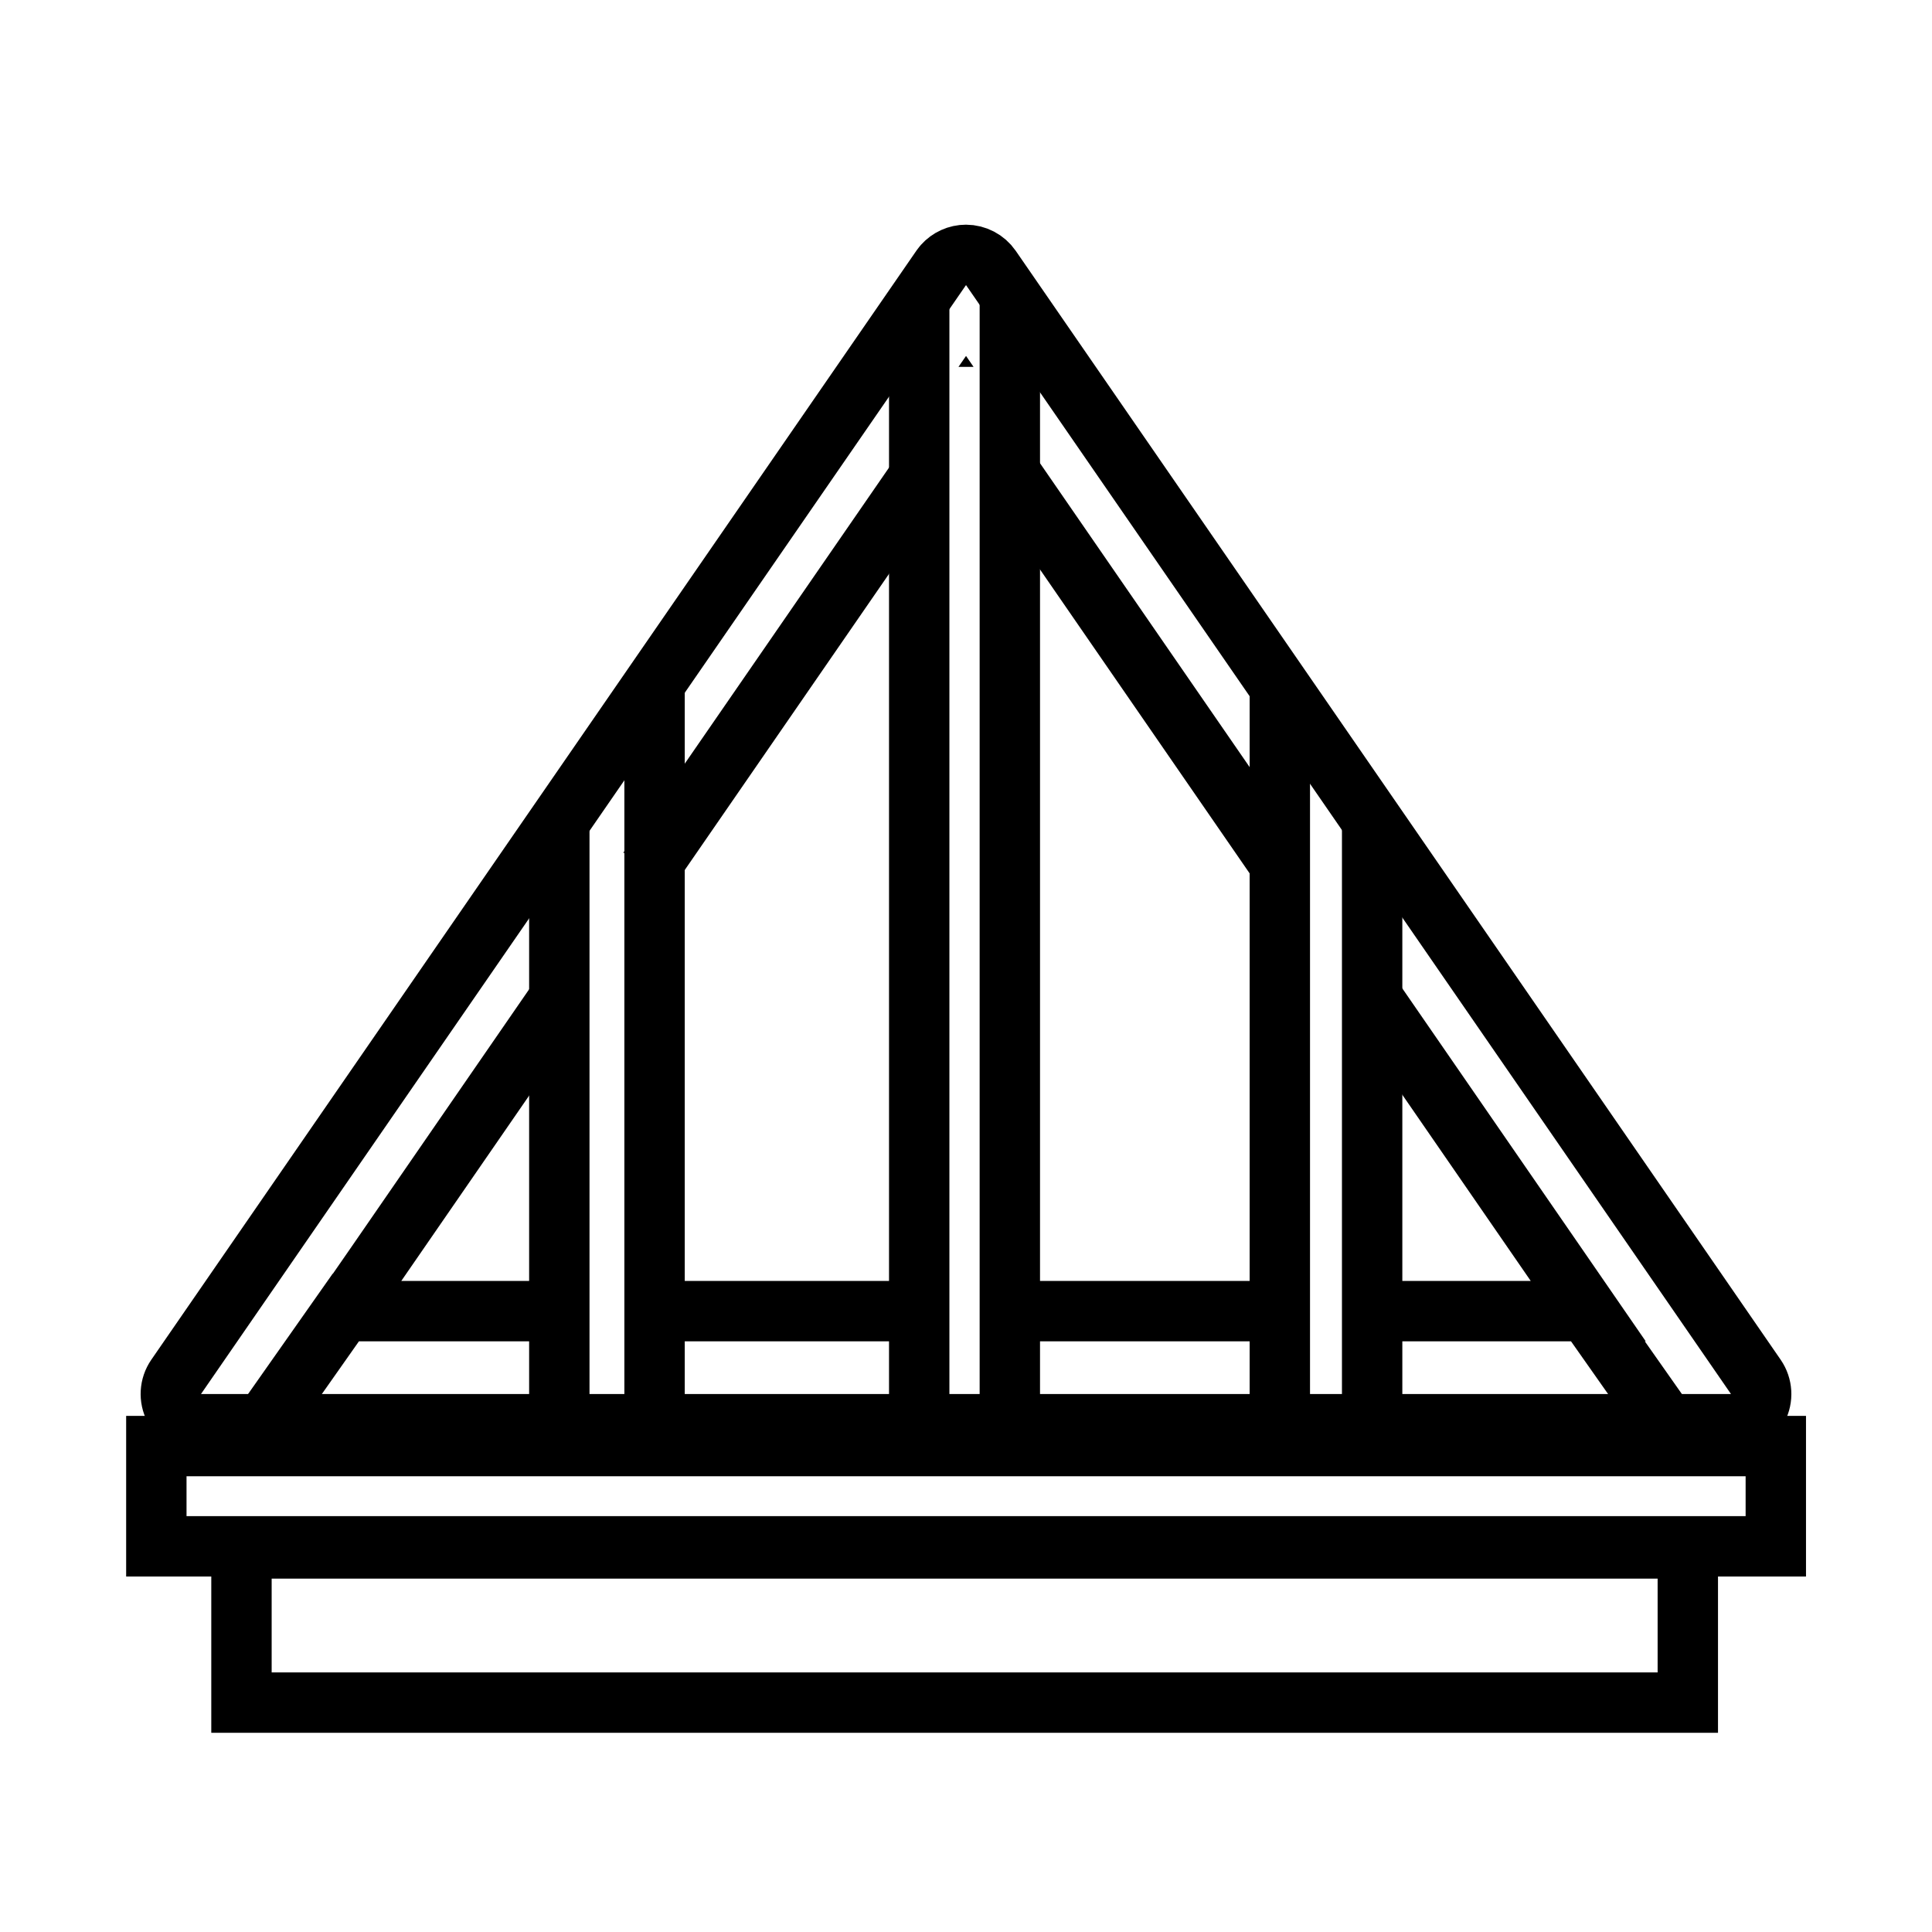
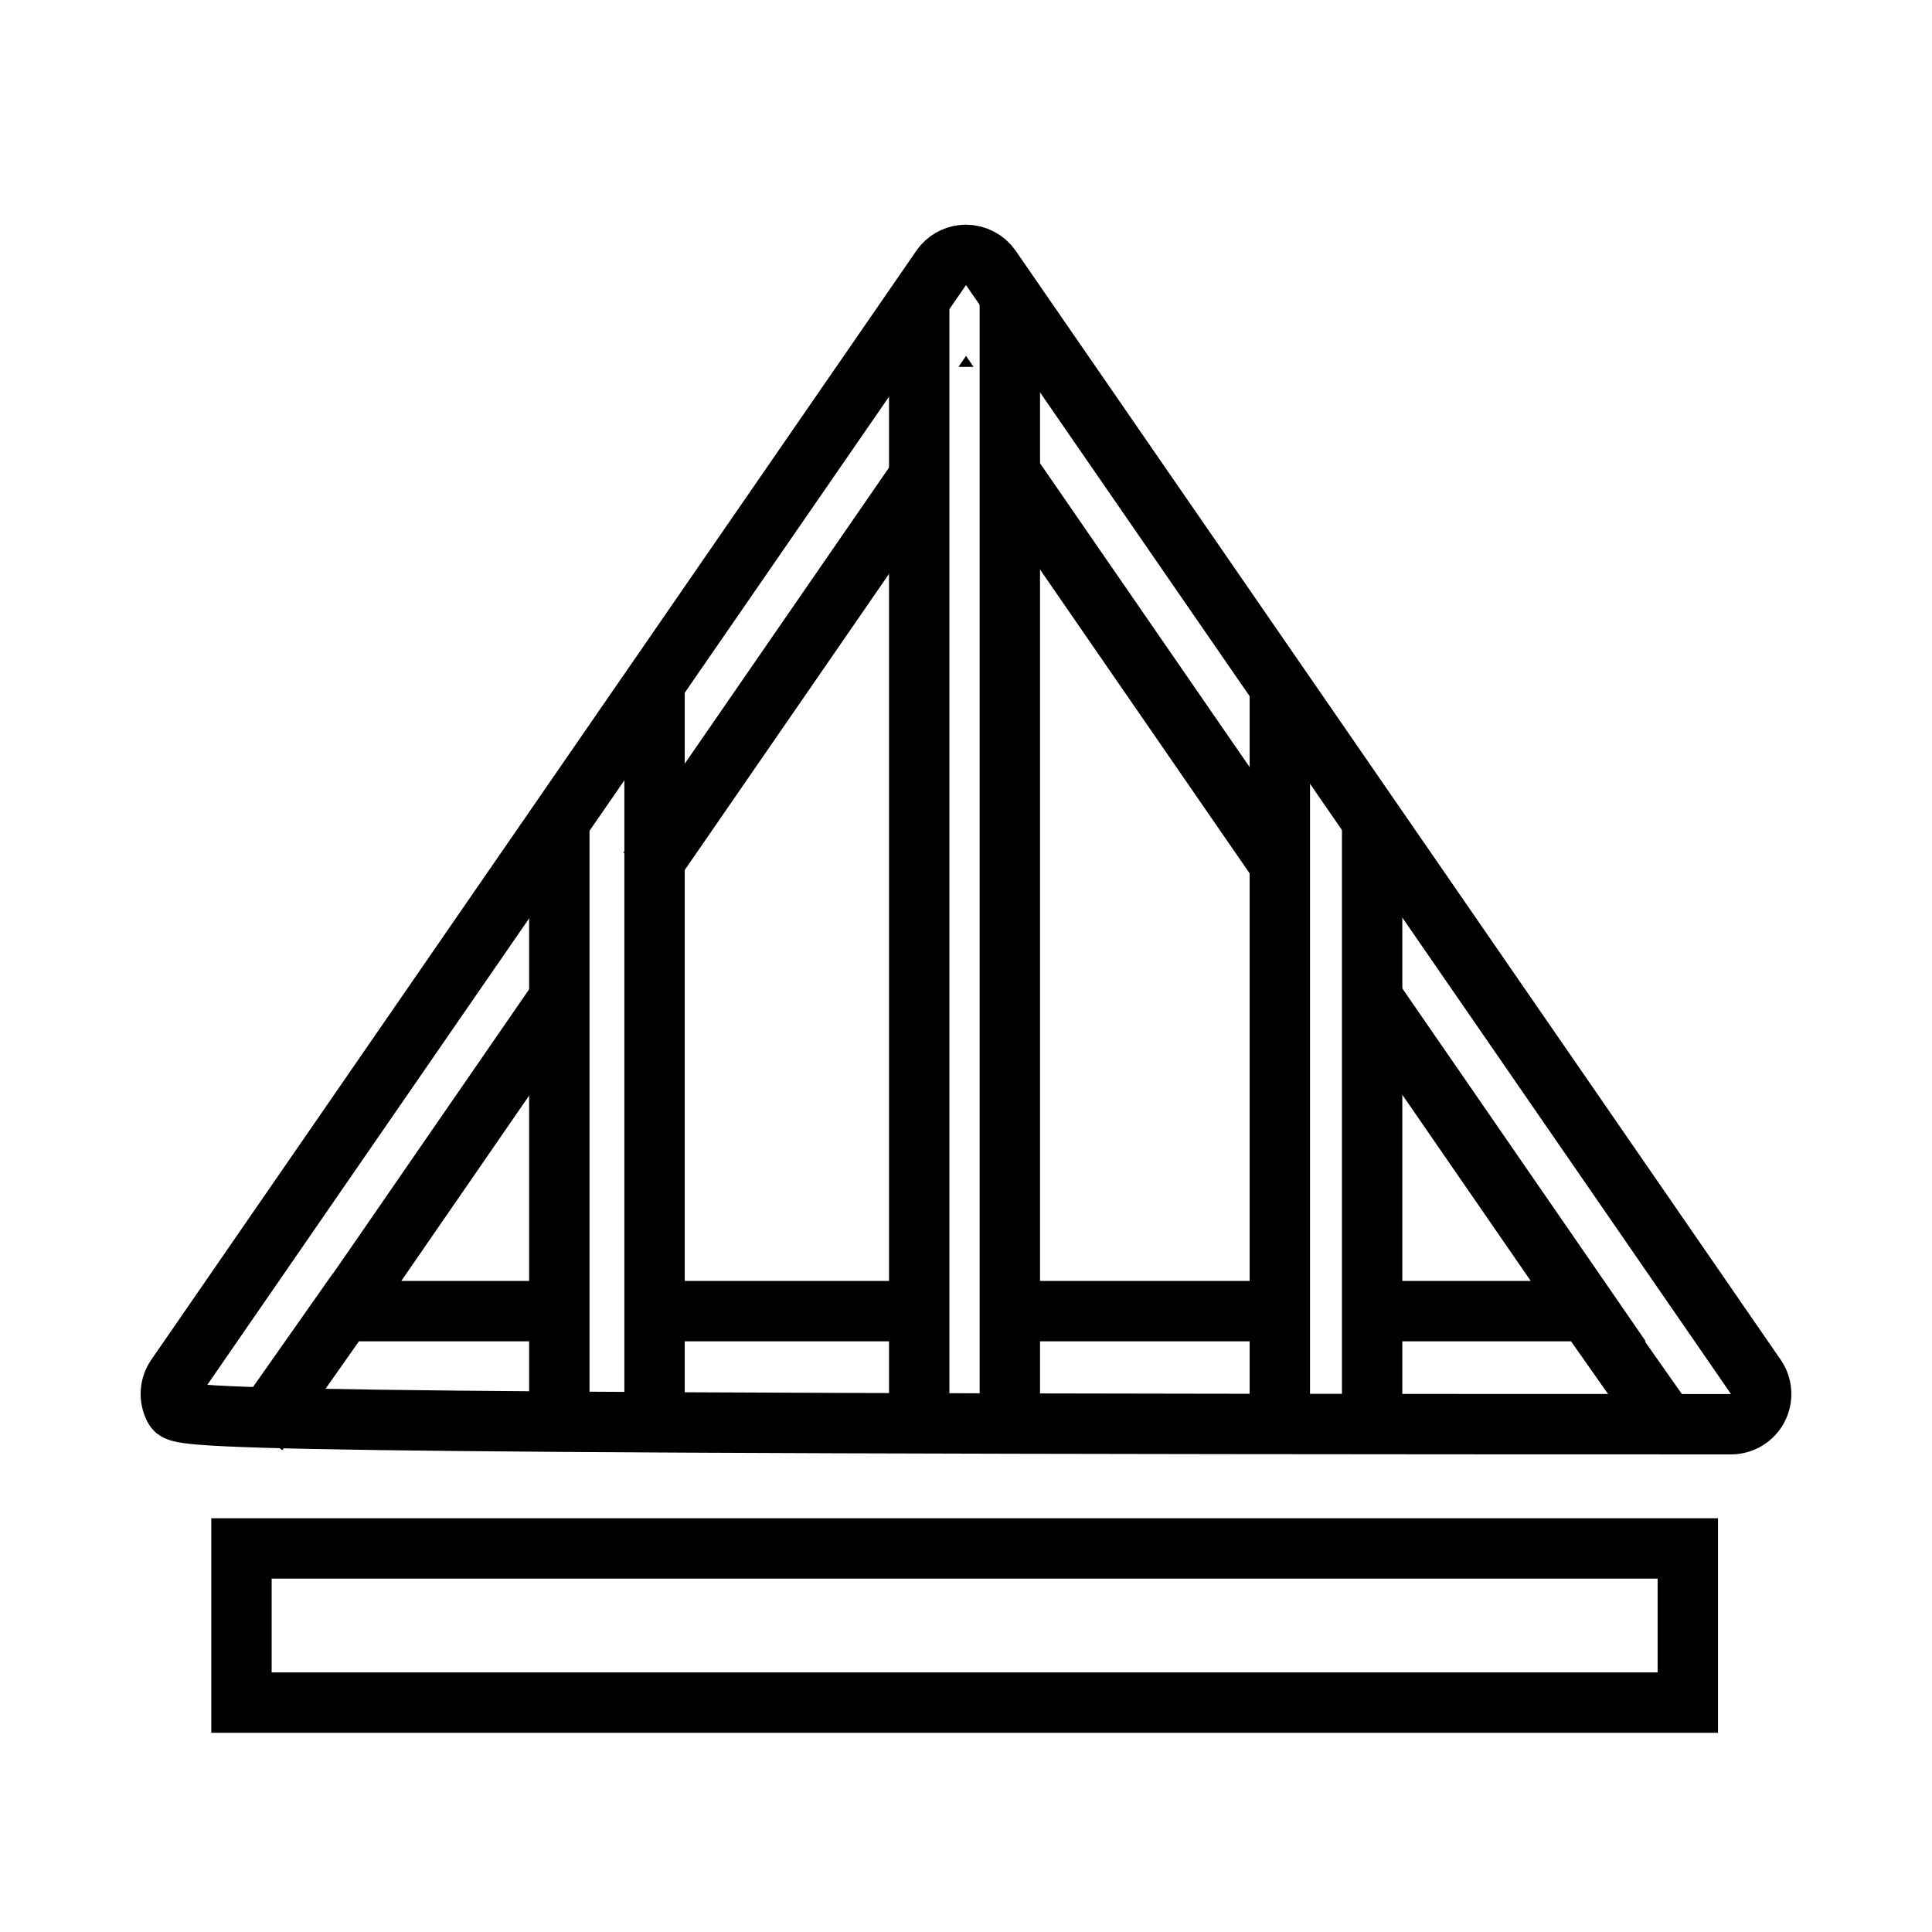
<svg xmlns="http://www.w3.org/2000/svg" width="64" height="64" viewBox="0 0 64 64" fill="none">
-   <path d="M32 8.443C32.329 8.444 32.637 8.606 32.824 8.876L58.164 45.611C58.375 45.917 58.399 46.315 58.227 46.644C58.054 46.973 57.713 47.179 57.341 47.179H6.658C6.287 47.179 5.946 46.973 5.774 46.644C5.601 46.315 5.624 45.917 5.835 45.611L31.177 8.876L31.252 8.779C31.441 8.567 31.713 8.443 32 8.443Z" stroke="black" stroke-width="2" stroke-linejoin="round" />
+   <path d="M32 8.443C32.329 8.444 32.637 8.606 32.824 8.876L58.164 45.611C58.375 45.917 58.399 46.315 58.227 46.644C58.054 46.973 57.713 47.179 57.341 47.179C6.287 47.179 5.946 46.973 5.774 46.644C5.601 46.315 5.624 45.917 5.835 45.611L31.177 8.876L31.252 8.779C31.441 8.567 31.713 8.443 32 8.443Z" stroke="black" stroke-width="2" stroke-linejoin="round" />
  <line x1="18.528" y1="27.378" x2="18.528" y2="47.316" stroke="black" stroke-width="2" />
  <line x1="45.454" y1="27.378" x2="45.454" y2="47.316" stroke="black" stroke-width="2" />
  <line x1="30.45" y1="9.925" x2="30.45" y2="47.316" stroke="black" stroke-width="2" />
  <line x1="21.683" y1="22.715" x2="21.683" y2="47.316" stroke="black" stroke-width="2" />
  <line x1="42.396" y1="22.645" x2="42.396" y2="47.246" stroke="black" stroke-width="2" />
  <line x1="33.452" y1="9.925" x2="33.452" y2="47.316" stroke="black" stroke-width="2" />
  <rect x="7.999" y="51.294" width="47.912" height="5.107" stroke="black" stroke-width="2" />
-   <rect x="5.179" y="47.903" width="53.647" height="3.321" stroke="black" stroke-width="2" />
  <path d="M18.935 34.254L13.293 42.433H18.935V44.433H11.89L9.354 48.038L7.719 46.888L11.021 42.191L11.026 42.195L11.648 41.297L18.935 30.732V34.254ZM52.355 41.297L54.517 44.433H54.487L56.19 46.855L54.554 48.005L52.042 44.433H45.242V42.433H50.708L45.242 34.509V30.986L52.355 41.297ZM30.67 44.433H21.594V42.433H30.67V44.433ZM42.583 44.433H33.33V42.433H42.583V44.433ZM33.647 14.178L43.355 28.252H42.583V30.653L33.33 17.239V13.719L33.647 14.178ZM30.67 17.242L21.594 30.399V28.252H20.645L30.355 14.178L30.67 13.72V17.242ZM32.251 12.154H31.75L32.001 11.791L32.251 12.154Z" fill="black" />
</svg>